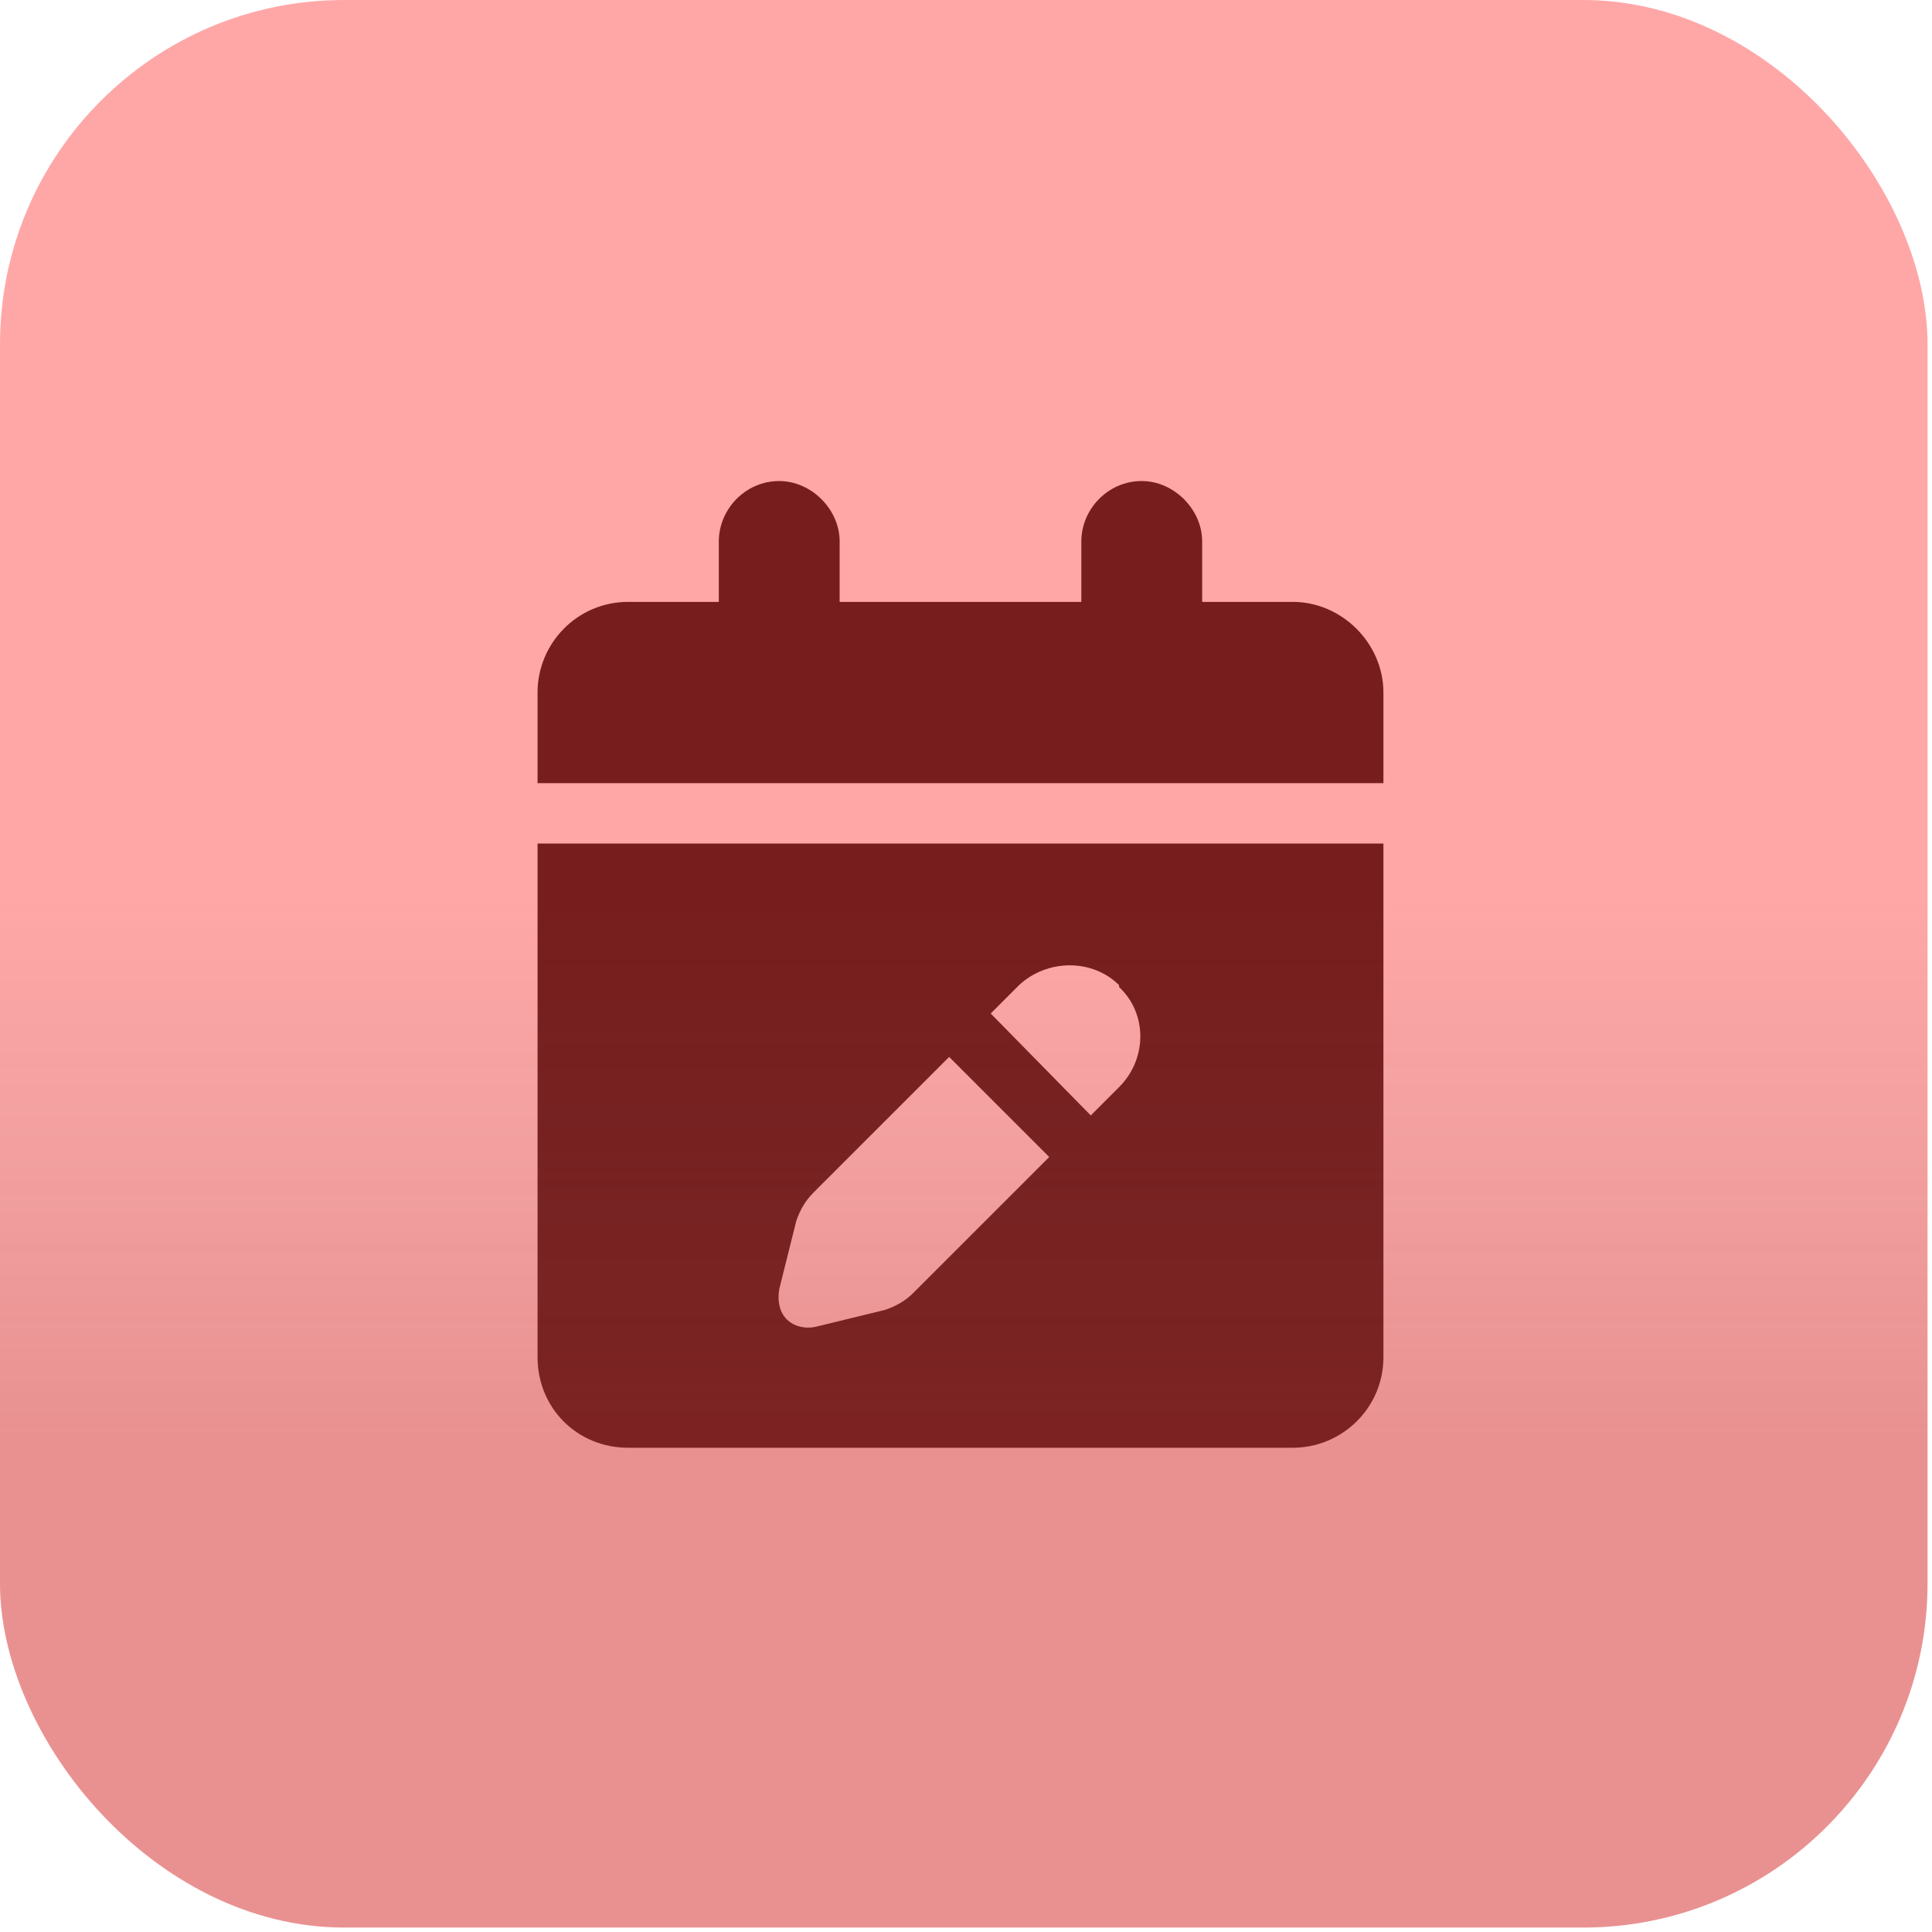
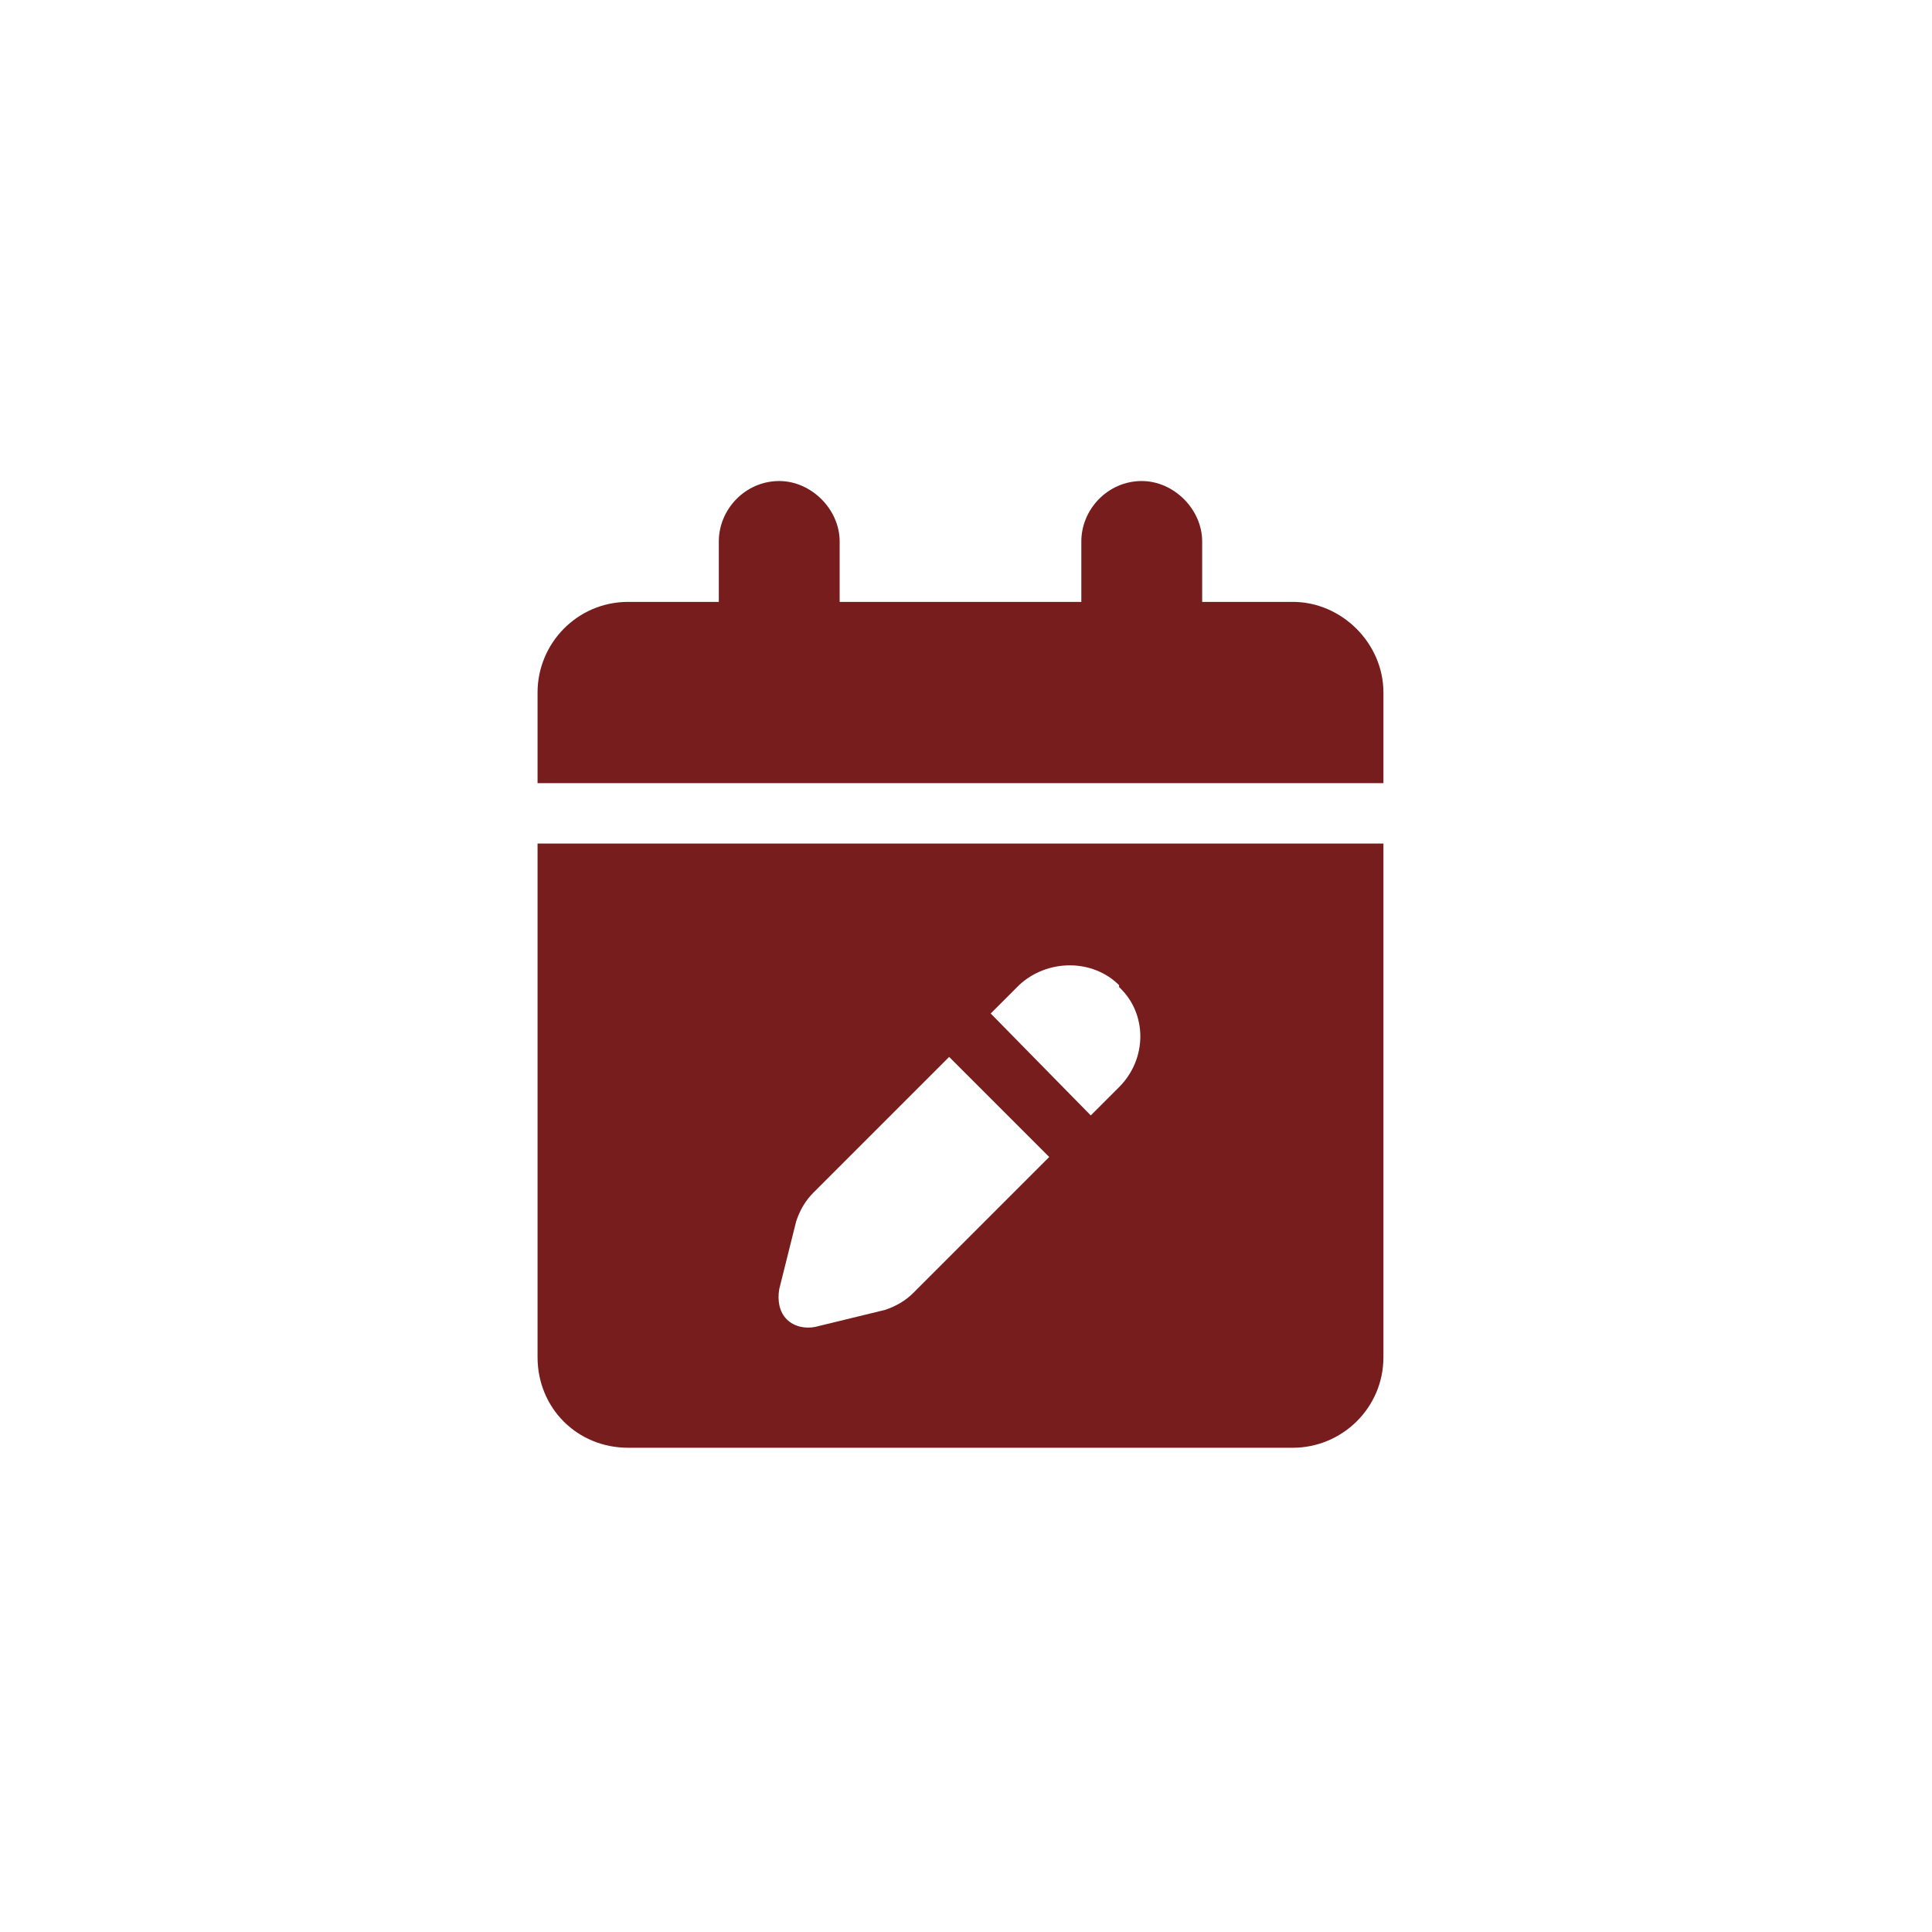
<svg xmlns="http://www.w3.org/2000/svg" fill="none" height="266" viewBox="0 0 266 266" width="266">
  <linearGradient id="a" gradientUnits="userSpaceOnUse" x1="132.631" x2="132.631" y1="124" y2="198">
    <stop offset="0" stop-color="#666" stop-opacity="0" />
    <stop offset="1" stop-color="#923939" stop-opacity=".2" />
  </linearGradient>
-   <rect fill="#ffa7a7" height="265.384" rx="47.39" width="265.384" />
  <path d="m107.285 66.23c4.42 0 8.319 3.899 8.319 8.319v8.319h33.275v-8.319c0-4.419 3.639-8.319 8.319-8.319 4.419 0 8.318 3.899 8.318 8.319v8.319h12.478c6.759 0 12.478 5.719 12.478 12.478v12.479h-116.461v-12.479c0-6.759 5.459-12.478 12.478-12.478h12.478v-8.319c0-4.419 3.639-8.319 8.318-8.319zm-33.274 49.912h116.461v70.709c0 7.019-5.719 12.478-12.478 12.478h-91.505c-7.019 0-12.478-5.459-12.478-12.478zm80.067 19.497c-3.639-3.639-9.878-3.639-13.778 0l-3.899 3.9 13.778 14.037 3.899-3.899c3.9-3.899 3.9-10.138 0-13.778zm-42.113 28.596c-1.04 1.04-1.82 2.339-2.34 3.899l-2.34 9.359c-.26 1.559 0 3.119 1.04 4.159s2.6 1.3 3.9 1.04l9.618-2.34c1.56-.52 2.86-1.3 3.9-2.339l18.717-18.717-13.778-13.778z" fill="#771d1d" />
-   <rect fill="url(#a)" height="265.384" rx="47.39" width="265.384" />
</svg>